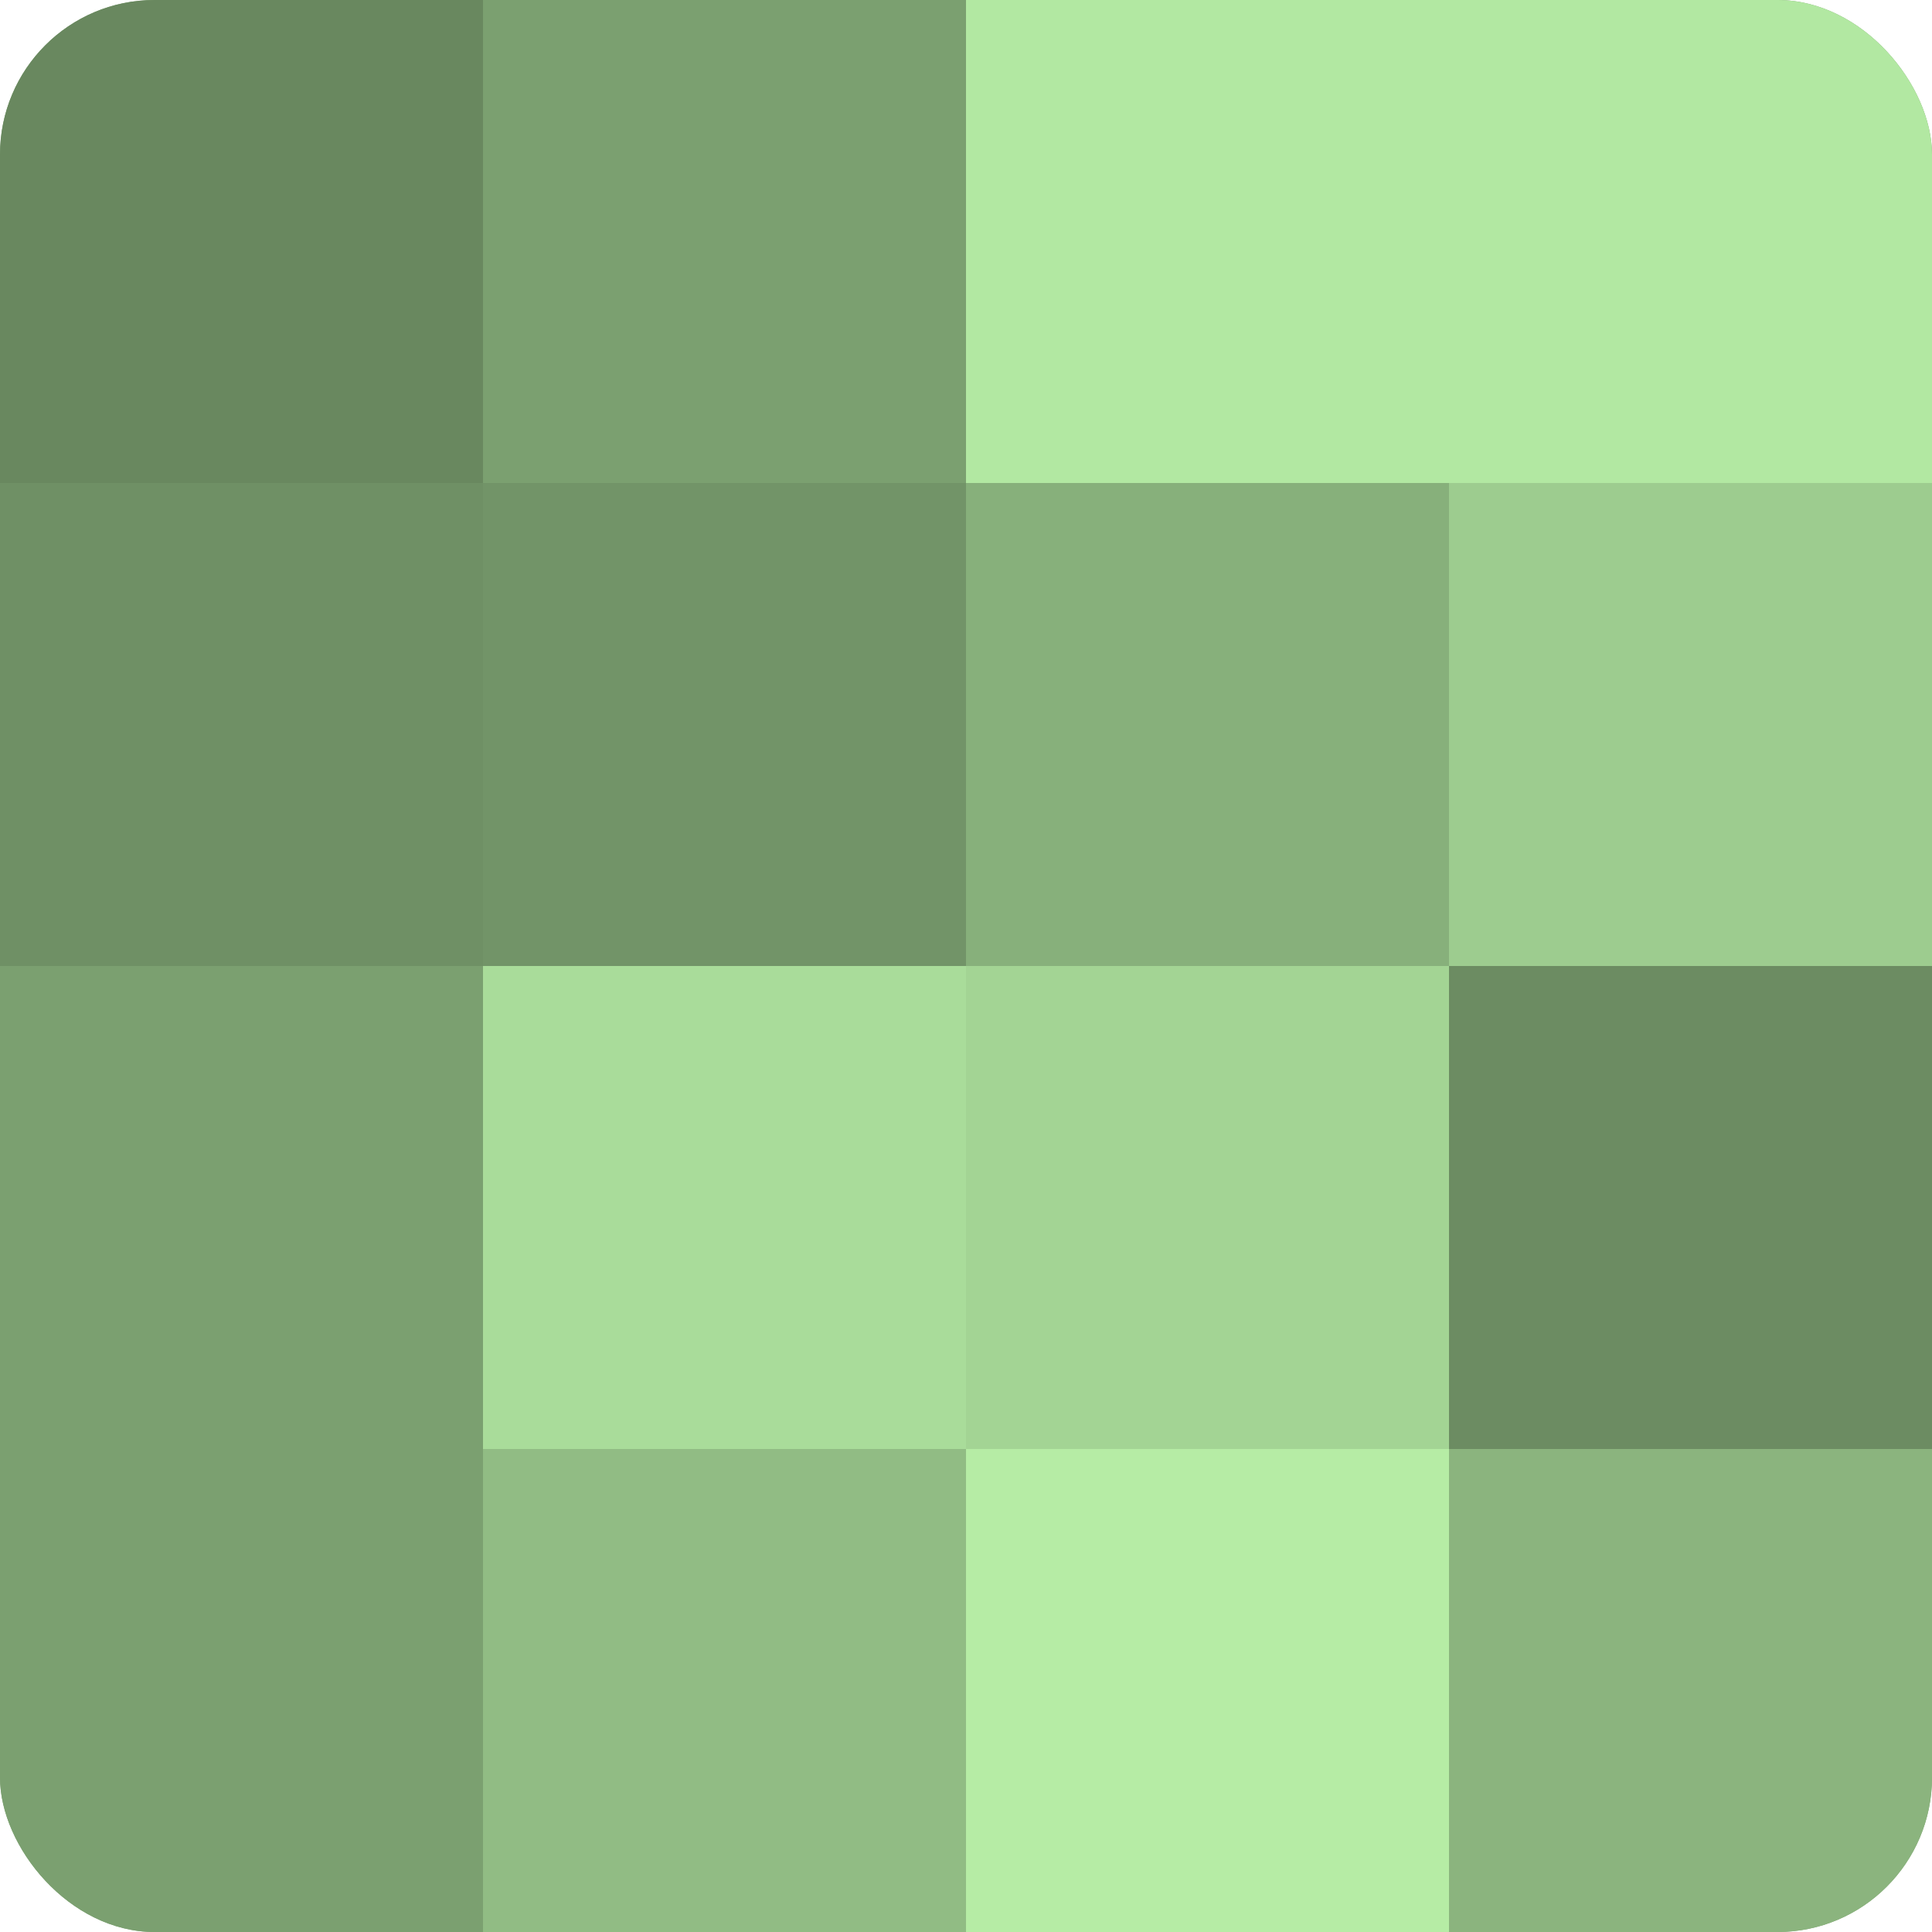
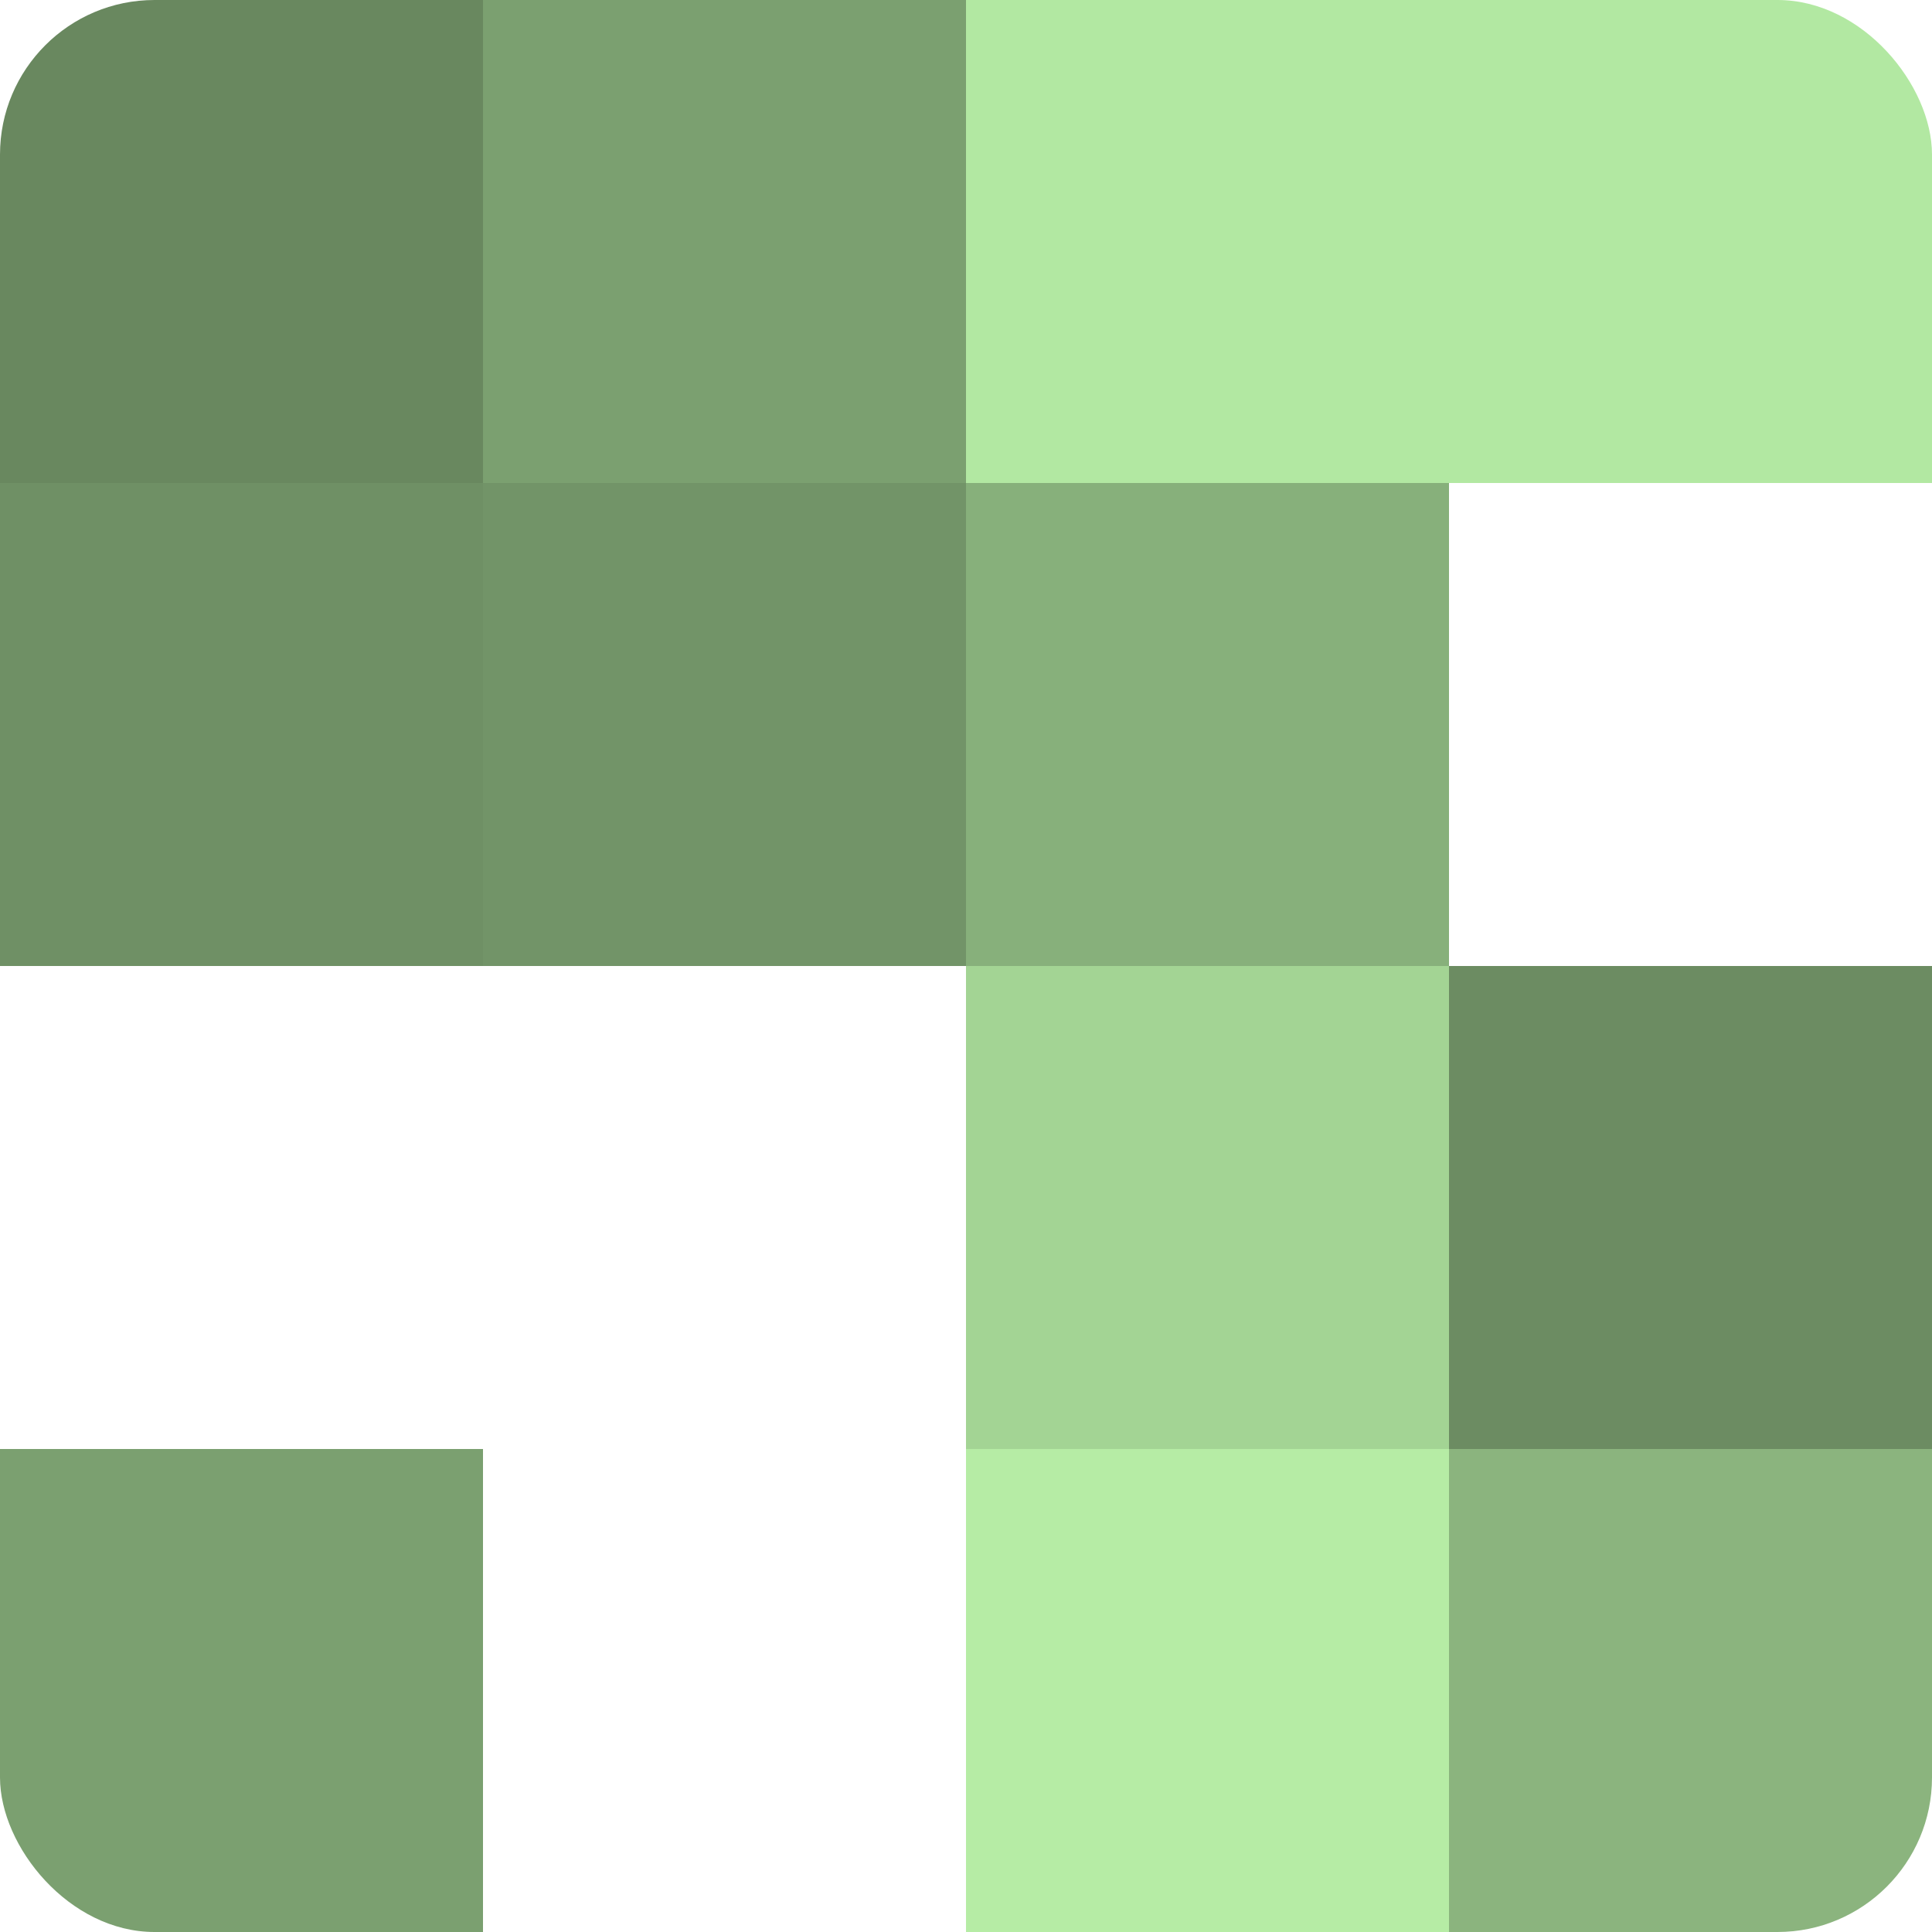
<svg xmlns="http://www.w3.org/2000/svg" width="60" height="60" viewBox="0 0 100 100" preserveAspectRatio="xMidYMid meet">
  <defs>
    <clipPath id="c" width="100" height="100">
      <rect width="100" height="100" rx="8" ry="8" />
    </clipPath>
  </defs>
  <g clip-path="url(#c)">
-     <rect width="100" height="100" fill="#7ba070" />
    <rect width="25" height="25" fill="#69885f" />
    <rect y="25" width="25" height="25" fill="#6f9065" />
-     <rect y="50" width="25" height="25" fill="#7ba070" />
    <rect y="75" width="25" height="25" fill="#7ba070" />
    <rect x="25" width="25" height="25" fill="#7ba070" />
    <rect x="25" y="25" width="25" height="25" fill="#729468" />
-     <rect x="25" y="50" width="25" height="25" fill="#a9dc9a" />
-     <rect x="25" y="75" width="25" height="25" fill="#91bc84" />
    <rect x="50" width="25" height="25" fill="#b2e8a2" />
    <rect x="50" y="25" width="25" height="25" fill="#87b07b" />
    <rect x="50" y="50" width="25" height="25" fill="#a3d494" />
    <rect x="50" y="75" width="25" height="25" fill="#b6eca5" />
    <rect x="75" width="25" height="25" fill="#b2e8a2" />
-     <rect x="75" y="25" width="25" height="25" fill="#9dcc8f" />
    <rect x="75" y="50" width="25" height="25" fill="#6c8c62" />
    <rect x="75" y="75" width="25" height="25" fill="#8bb47e" />
  </g>
</svg>